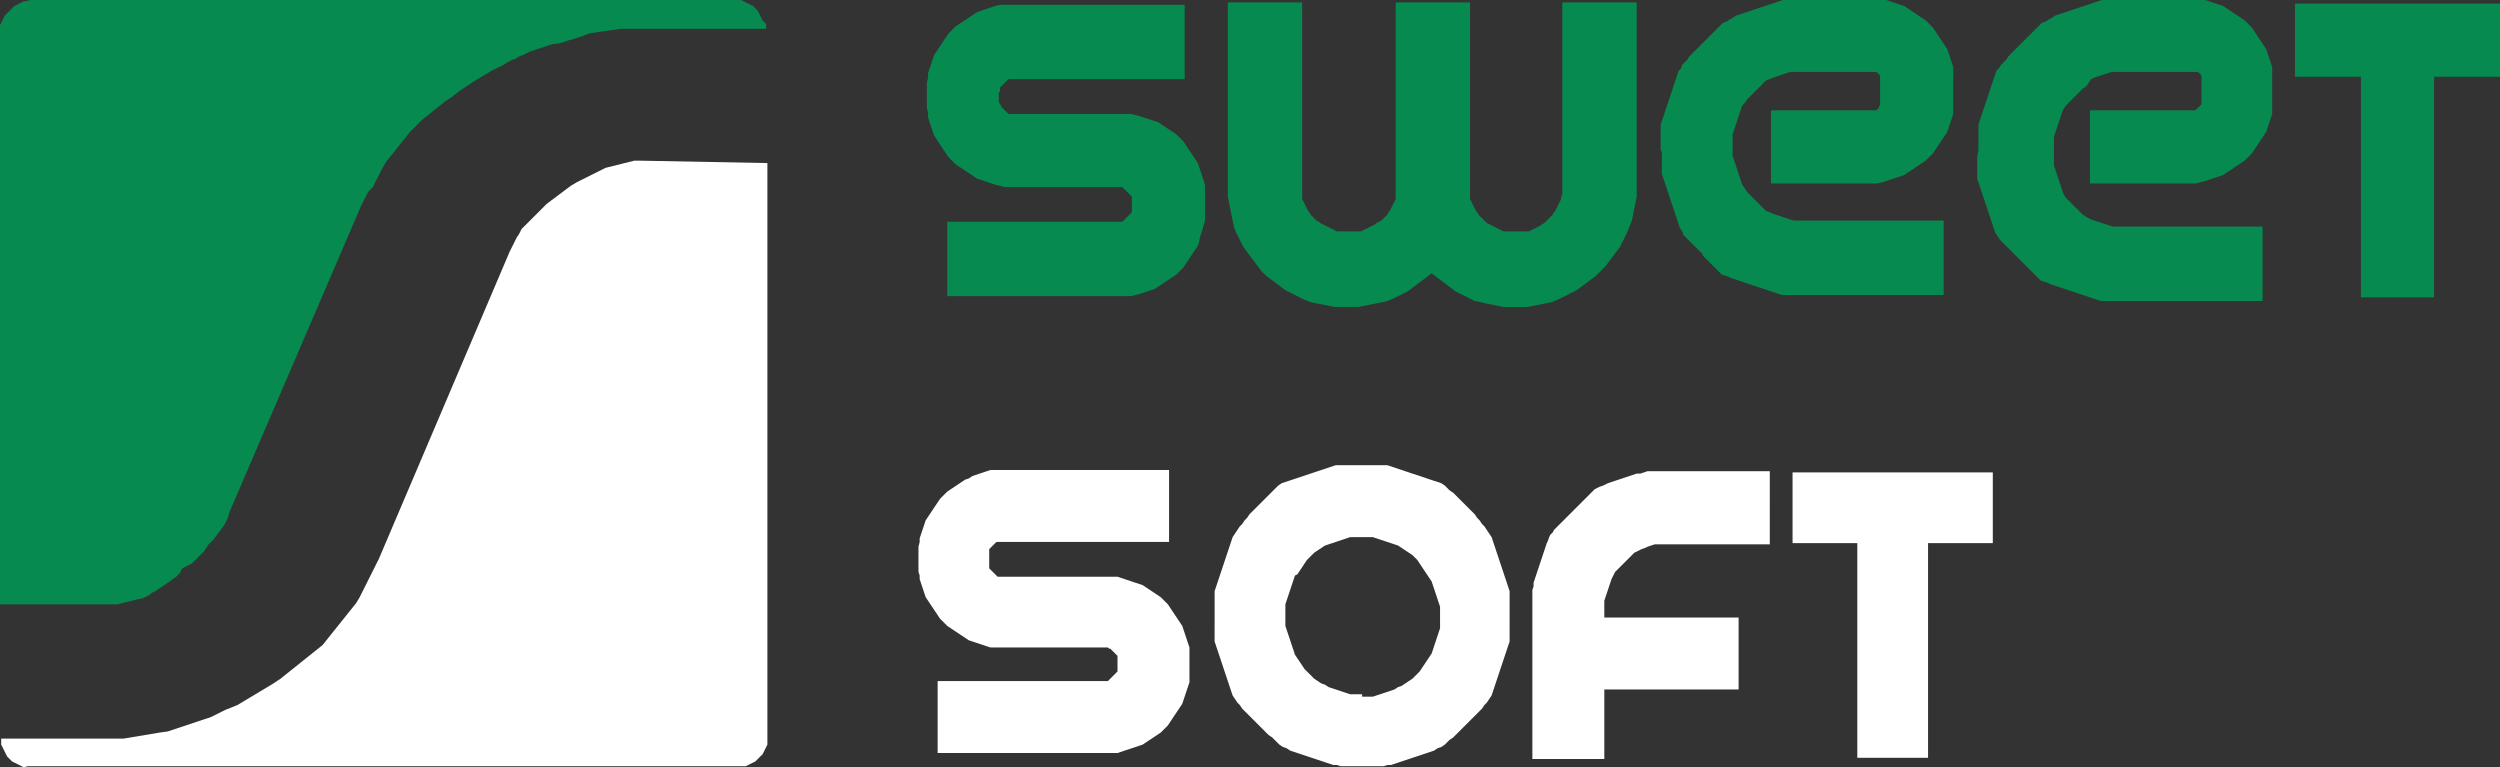
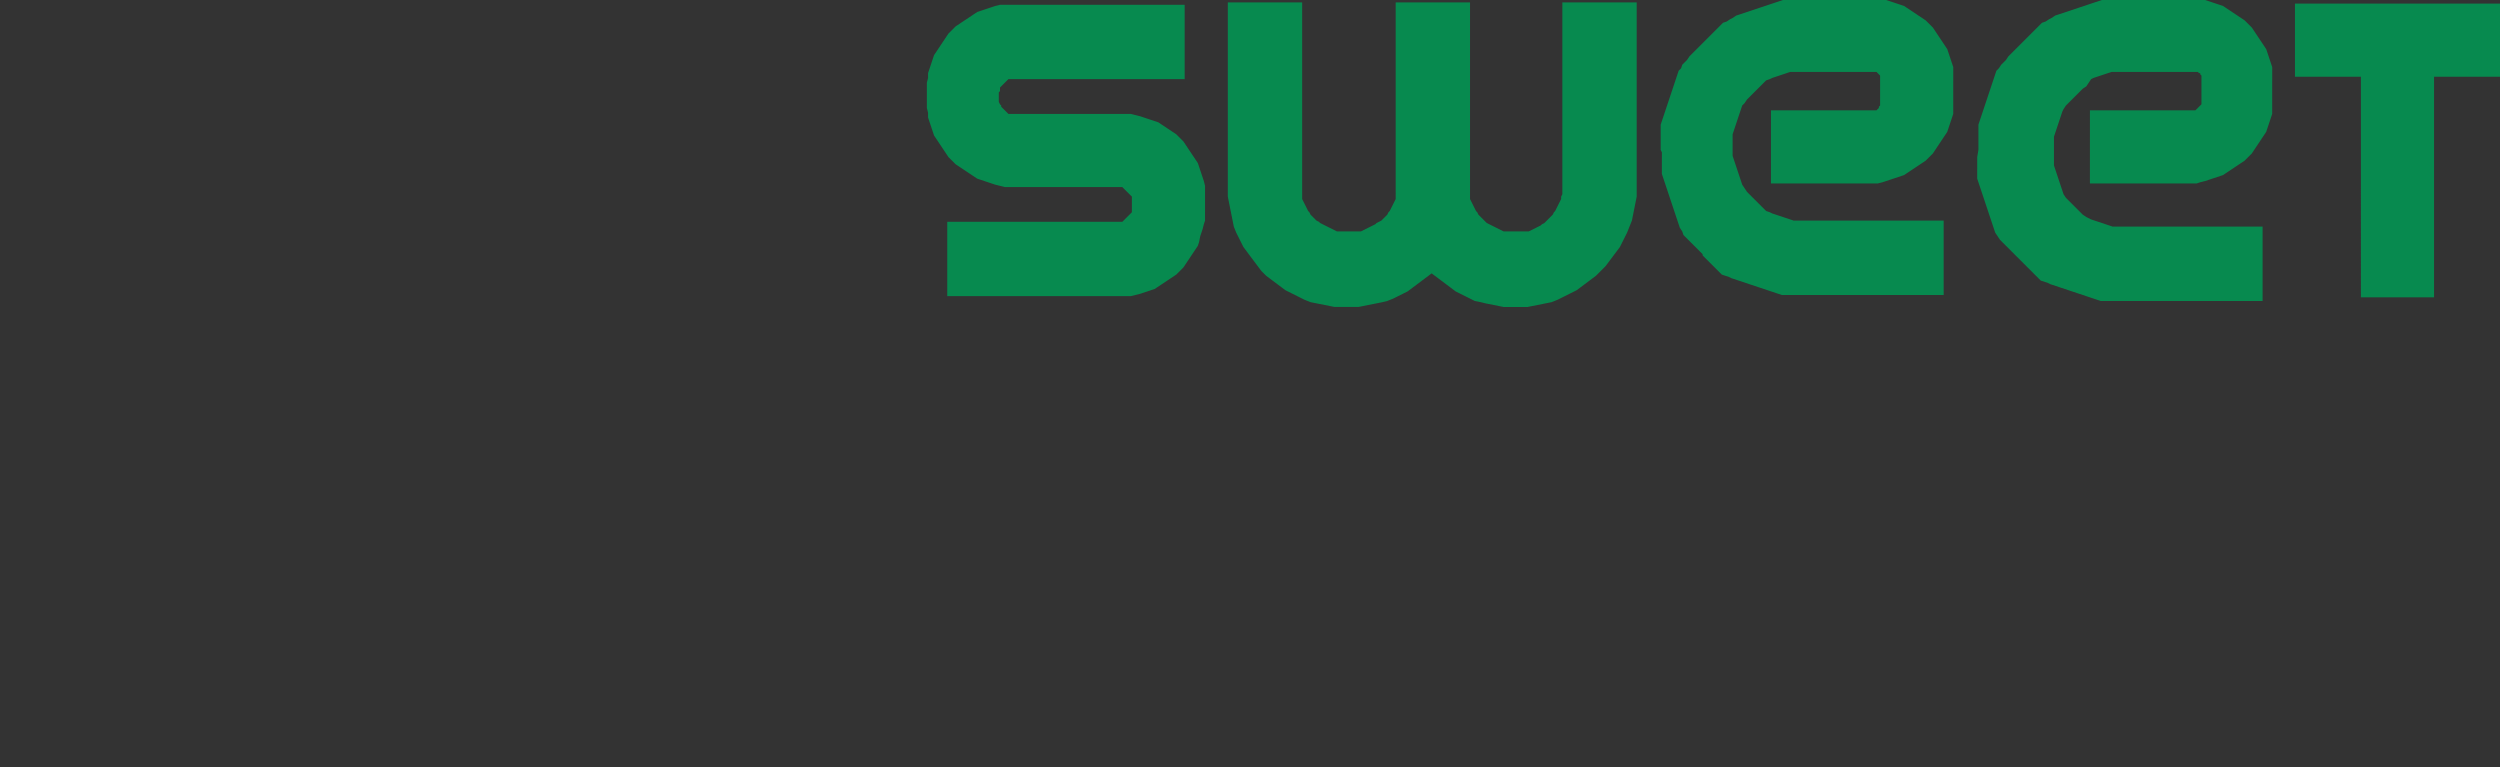
<svg xmlns="http://www.w3.org/2000/svg" id="Слой_1" x="0px" y="0px" viewBox="0 0 208.5 64" style="enable-background:new 0 0 208.5 64;" xml:space="preserve">
  <rect x="0" y="0" width="208.5" height="64" fill="#333333" stroke="none" />
  <style type="text/css"> .st0{fill:#078A4F;} .st1{fill:#FFFFFF;} .st2{fill-rule:evenodd;clip-rule:evenodd;fill:#FFFFFF;} .st3{fill-rule:evenodd;clip-rule:evenodd;fill:#078A4F;} </style>
  <path id="Path_337" class="st0" d="M83.3,7.7v0.2v0.2v0.2v0.2l0.1,0.2l0.1,0.1v0.1L83.6,9l0.1,0.1l0.1,0.1l0.1,0.1L84,9.4l0.1,0.1 h0.1h0.1h0.2h9h0.4h0.4l0.4,0.1l0.4,0.1l0.3,0.1l0.3,0.1L96,10l0.3,0.1l0.3,0.1l0.3,0.2l0.3,0.2l0.3,0.2l0.3,0.2l0.3,0.2l0.3,0.3 l0.3,0.3l0.2,0.3l0.2,0.3l0.2,0.3l0.2,0.3l0.2,0.3l0.2,0.3l0.1,0.3l0.1,0.3l0.1,0.3l0.1,0.3l0.1,0.3l0.1,0.4v0.4v0.4v0.4v0.5v0.4V18 v0.4l-0.1,0.3l-0.1,0.4l-0.1,0.3l-0.1,0.3l-0.1,0.5l-0.1,0.3l-0.2,0.3l-0.2,0.3l-0.2,0.3l-0.2,0.3L98.9,22l-0.2,0.3l-0.3,0.3 l-0.3,0.3l-0.3,0.2l-0.3,0.2l-0.3,0.2l-0.3,0.2l-0.3,0.2l-0.3,0.2L96,24.2l-0.3,0.1l-0.3,0.1l-0.3,0.1l-0.4,0.1l-0.4,0.1h-0.4h-0.4 h-0.4H79v-6.2h14.3h0.1h0.1h0.1l0.1-0.1l0.1-0.1l0.1-0.1l0.1-0.1l0.1-0.1l0.1-0.1l0.1-0.1l0.1-0.1v-0.1v-0.1v-0.1v-0.2V17v-0.2v-0.2 v-0.2l-0.1-0.1l-0.1-0.1l-0.1-0.1L94,16l-0.1-0.1l-0.1-0.1l-0.1-0.1l-0.1-0.1h-0.1h-0.1h-0.2h-9h-0.4l-0.4-0.1L83,15.4l-0.3-0.1 l-0.3-0.1l-0.3-0.1L81.8,15l-0.3-0.1l-0.3-0.2l-0.3-0.2l-0.3-0.2l-0.3-0.2L80,13.9l-0.3-0.2l-0.3-0.3l-0.3-0.3l-0.2-0.3l-0.2-0.3 l-0.2-0.3l-0.2-0.3l-0.2-0.3l-0.2-0.3L77.8,11l-0.1-0.3l-0.1-0.3l-0.1-0.3l-0.1-0.3V9.4L77.3,9V8.6V7.3V6.9l0.1-0.4V6.1l0.1-0.3 l0.1-0.3l0.1-0.3l0.1-0.3l0.1-0.3l0.2-0.3L78.3,4l0.2-0.3l0.2-0.3l0.2-0.3l0.2-0.3l0.3-0.3l0.3-0.3L80,2l0.3-0.2l0.3-0.2l0.3-0.2 l0.3-0.2L81.5,1l0.3-0.1l0.3-0.1l0.3-0.1l0.3-0.1L83,0.5l0.4-0.1h0.4h0.4h0.4h14.2v6.2H84.5h-0.1h-0.1h-0.1h-0.1L84,6.7l-0.1,0.1 l-0.1,0.1L83.7,7l-0.1,0.1l-0.1,0.1l-0.1,0.1v0.1v0.1v0.1L83.3,7.7z M126.5,19.3h0.2h0.2h0.2h0.2h0.2l0.2-0.1l0.2-0.1l0.2-0.1 l0.2-0.1l0.2-0.1l0.1-0.1l0.2-0.1l0.1-0.1l0.1-0.1l0.1-0.1l0.1-0.1l0.1-0.1l0.1-0.1l0.1-0.1l0.1-0.2l0.1-0.1l0.1-0.2l0.1-0.2L130,17 l0.1-0.2l0.1-0.2v-0.2l0.1-0.2V16v-0.2v-0.2V0.2h6.2v15.2v0.5v0.5l-0.1,0.5l-0.1,0.5l-0.1,0.5l-0.1,0.5l-0.2,0.5l-0.2,0.5l-0.2,0.4 l-0.2,0.4l-0.2,0.4l-0.3,0.4l-0.3,0.4l-0.3,0.4l-0.3,0.4l-0.4,0.4l-0.4,0.4l-0.4,0.3l-0.4,0.3l-0.4,0.3l-0.4,0.3l-0.4,0.2l-0.4,0.2 l-0.4,0.2l-0.4,0.2l-0.5,0.2l-0.5,0.1l-0.5,0.1l-0.5,0.1l-0.5,0.1h-0.5h-0.5h-0.5h-0.5l-0.5-0.1l-0.5-0.1l-0.5-0.1l-0.4-0.1 l-0.5-0.1l-0.4-0.2l-0.4-0.2l-0.4-0.2l-0.4-0.2L121,24l-0.4-0.3l-0.4-0.3l-0.4-0.3l-0.4-0.3l-0.4,0.3l-0.4,0.3l-0.4,0.3l-0.4,0.3 l-0.4,0.3l-0.4,0.2l-0.4,0.2l-0.4,0.2l-0.5,0.2l-0.4,0.1l-0.5,0.1l-0.5,0.1l-0.5,0.1l-0.5,0.1h-0.5h-0.5h-0.5h-0.5l-0.5-0.1 l-0.5-0.1l-0.5-0.1l-0.5-0.1l-0.5-0.2l-0.4-0.2l-0.4-0.2l-0.4-0.2l-0.4-0.2l-0.4-0.3l-0.4-0.3l-0.4-0.3l-0.4-0.3l-0.4-0.4l-0.3-0.4 l-0.3-0.4l-0.3-0.4L104,21l-0.3-0.4l-0.2-0.4l-0.2-0.4l-0.2-0.4l-0.2-0.5l-0.1-0.5l-0.1-0.5l-0.1-0.5l-0.1-0.5l-0.1-0.5v-0.5V0.2 h6.2v15.2v0.2v0.2V16v0.2v0.2v0.2l0.1,0.2l0.1,0.2l0.1,0.2l0.1,0.2l0.1,0.2l0.1,0.1l0.1,0.2l0.1,0.1l0.1,0.1l0.1,0.1l0.1,0.1 l0.1,0.1l0.2,0.1l0.1,0.1l0.2,0.1l0.2,0.1l0.2,0.1l0.2,0.1l0.2,0.1l0.2,0.1l0.2,0.1h0.2h0.2h0.2h0.2h0.4h0.2h0.2h0.2h0.2l0.2-0.1 l0.2-0.1l0.2-0.1l0.2-0.1l0.2-0.1l0.2-0.1l0.1-0.1l0.2-0.1l0.2-0.1l0.1-0.1l0.1-0.1l0.1-0.1l0.1-0.1l0.1-0.1l0.1-0.2l0.1-0.1 l0.1-0.2l0.1-0.2l0.1-0.2l0.1-0.2l0.1-0.2v-0.2v-0.2V16v-0.2v-0.2V0.2h6.2v15.4v0.2V16v0.2v0.2v0.2l0.1,0.2l0.1,0.2l0.1,0.2l0.1,0.2 l0.1,0.2l0.1,0.1l0.1,0.2l0.1,0.1l0.1,0.1l0.1,0.1l0.1,0.1l0.1,0.1l0.1,0.1l0.1,0.1l0.2,0.1l0.2,0.1l0.2,0.1l0.2,0.1l0.2,0.1 l0.2,0.1l0.2,0.1h0.2h0.2h0.2h0.2L126.5,19.3L126.5,19.3z M138.5,12.5v-0.3v-0.3v-0.3v-0.3V11v-0.3v-0.3l0.1-0.3l0.1-0.3l0.1-0.3 l0.1-0.3l0.1-0.3l0.1-0.3l0.1-0.3l0.1-0.3l0.1-0.3l0.1-0.3l0.1-0.3l0.1-0.3l0.1-0.3l0.1-0.3l0.1-0.3l0.2-0.2l0.1-0.3l0.2-0.2 l0.2-0.2l0.2-0.3l0.2-0.2l0.2-0.2l0.2-0.2l0.2-0.2l0.2-0.2l0.2-0.2l0.2-0.2l0.2-0.2l0.2-0.2l0.2-0.2l0.2-0.2l0.2-0.2l0.2-0.2 l0.2-0.2l0.3-0.1l0.3-0.2l0.2-0.1l0.3-0.2l0.3-0.1l0.3-0.1l0.3-0.1l0.3-0.1l0.3-0.1l0.3-0.1l0.3-0.1l0.3-0.1l0.3-0.1l0.3-0.1 l0.3-0.1l0.3-0.1l0.3-0.1h0.3h0.3h0.3h0.3h0.3h5.6h0.4h0.4h0.4h0.3l0.3,0.1l0.3,0.1l0.3,0.1l0.3,0.1l0.3,0.1l0.3,0.2l0.3,0.2 l0.3,0.2l0.3,0.2l0.3,0.2l0.3,0.2l0.3,0.3l0.3,0.3l0.2,0.3l0.2,0.3l0.2,0.3l0.2,0.3l0.2,0.3l0.2,0.3l0.1,0.3l0.1,0.3l0.1,0.3 l0.1,0.3l0.1,0.3v0.3v0.3v0.4V7v1.1v0.4v0.3v0.4v0.3l-0.1,0.3l-0.1,0.3l-0.1,0.3l-0.1,0.3l-0.1,0.3l-0.2,0.3l-0.2,0.3l-0.2,0.3 l-0.2,0.3l-0.2,0.3l-0.2,0.3l-0.3,0.3l-0.3,0.3l-0.3,0.2l-0.3,0.2l-0.3,0.2l-0.3,0.2l-0.3,0.2l-0.3,0.2l-0.3,0.1l-0.3,0.1l-0.3,0.1 l-0.3,0.1l-0.3,0.1l-0.3,0.1l-0.4,0.1h-0.4h-8.5V9.2h8.2h0.1h0.1h0.1h0.1h0.1h0.1l0.1-0.1l0.1-0.1V8.9l0.1-0.1V8.7V8.6V8.5V8.4V8.3 V7.7V7.3V7V6.8V6.7V6.6V6.5V6.4V6.3l-0.1-0.1l-0.1-0.1l0,0L156.5,6h-0.1h-0.1h-0.1h-0.1H156h-0.1h-5.7h-0.3h-0.3h-0.3L149,6.1 l-0.3,0.1l-0.3,0.1l-0.3,0.1l-0.3,0.1l-0.2,0.1l-0.3,0.1l-0.2,0.2l-0.2,0.2l-0.2,0.2l-0.2,0.2l-0.2,0.2l-0.2,0.2l-0.2,0.2l-0.2,0.2 l-0.2,0.3l-0.2,0.2l-0.1,0.3l-0.1,0.3L145,9.7l-0.1,0.3l-0.1,0.3l-0.1,0.3l-0.1,0.3l-0.1,0.3v0.3v0.3v0.6v0.3V13l0.1,0.3l0.1,0.3 l0.1,0.3l0.1,0.3l0.1,0.3l0.1,0.3l0.1,0.3l0.1,0.3l0.2,0.3l0.2,0.3l0.2,0.2l0.2,0.2l0.2,0.2l0.2,0.2l0.2,0.2l0.2,0.2l0.2,0.2 l0.2,0.2l0.3,0.1l0.2,0.1l0.3,0.1l0.3,0.1l0.3,0.1l0.3,0.1l0.3,0.1l0.3,0.1h0.3h0.3h11.9v6.2h-12h-0.3h-0.3h-0.3h-0.3h-0.3l-0.3-0.1 l-0.3-0.1l-0.3-0.1l-0.3-0.1l-0.3-0.1l-0.3-0.1l-0.3-0.1l-0.3-0.1l-0.3-0.1l-0.3-0.1l-0.3-0.1l-0.3-0.1l-0.3-0.1l-0.3-0.1l-0.2-0.1 l-0.3-0.1l-0.3-0.1l-0.2-0.2l-0.2-0.2l-0.2-0.2l-0.2-0.2l-0.2-0.2l-0.2-0.2l-0.2-0.2l-0.2-0.2v-0.1l-0.2-0.2l-0.2-0.2l-0.2-0.2 l-0.2-0.2l-0.2-0.2l-0.2-0.2l-0.2-0.2l-0.2-0.2l-0.1-0.3l-0.2-0.3l-0.1-0.3l-0.1-0.3l-0.1-0.3l-0.1-0.3l-0.1-0.3l-0.1-0.3l-0.1-0.3 l-0.1-0.3l-0.1-0.3l-0.1-0.3l-0.1-0.3l-0.1-0.3l-0.1-0.3l-0.1-0.3l-0.1-0.3v-0.3v-0.3v-0.3v-0.3V13v-0.3L138.5,12.5z M165,12.5v-0.3 v-0.3v-0.3v-0.3V11v-0.3v-0.3l0.1-0.3l0.1-0.3l0.1-0.3l0.1-0.3l0.1-0.3l0.1-0.3l0.1-0.3l0.1-0.3l0.1-0.3l0.1-0.3l0.1-0.3l0.1-0.3 l0.1-0.3l0.1-0.3l0.1-0.3l0.2-0.2l0.2-0.3l0.2-0.2l0.2-0.2l0.2-0.3l0.2-0.2l0.2-0.2l0.2-0.2l0.2-0.2l0.2-0.2l0.2-0.2l0.2-0.2 l0.2-0.2l0.2-0.2l0.2-0.2l0.2-0.2l0.2-0.2l0.2-0.2l0.2-0.2l0.3-0.1l0.3-0.2l0.2-0.1l0.3-0.2l0.3-0.1l0.3-0.1l0.3-0.1l0.3-0.1 l0.3-0.1l0.3-0.1l0.3-0.1l0.3-0.1l0.3-0.1l0.3-0.1l0.3-0.1l0.3-0.1l0.3-0.1h0.3h0.3h0.3h0.3h0.3h5.6h0.4h0.4h0.3h0.4l0.3,0.1 l0.3,0.1l0.3,0.1l0.3,0.1l0.3,0.1l0.3,0.2l0.3,0.2l0.3,0.2l0.3,0.2l0.3,0.2l0.3,0.2l0.3,0.3l0.3,0.3l0.2,0.3l0.2,0.3l0.2,0.3 l0.2,0.3l0.2,0.3l0.2,0.3l0.1,0.3l0.1,0.3l0.1,0.3l0.1,0.3l0.1,0.3v0.3v0.3v0.4V7v1.1v0.4v0.3v0.4v0.3l-0.1,0.3l-0.1,0.3l-0.1,0.3 l-0.1,0.3L189,11l-0.2,0.3l-0.2,0.3l-0.2,0.3l-0.2,0.3l-0.2,0.3l-0.2,0.3l-0.3,0.3l-0.3,0.3l-0.3,0.2l-0.3,0.2l-0.3,0.2l-0.3,0.2 l-0.3,0.2l-0.3,0.2l-0.3,0.1l-0.3,0.1l-0.3,0.1l-0.3,0.1l-0.3,0.1l-0.4,0.1l-0.3,0.1h-0.4h-8.5V9.2h8.2h0.1h0.1h0.1h0.1h0.1h0.1 l0.1-0.1l0.1-0.1l0.1-0.1l0.1-0.1l0.1-0.1V8.6V8.5V8.4V8.3V7.7V7.3V7V6.8V6.7V6.6V6.5V6.4V6.3l-0.1-0.1V6.1h-0.1L183.3,6h-0.1h-0.1 H183h-0.1h-0.1h-0.1H177h-0.3h-0.3h-0.3l-0.3,0.1l-0.3,0.1l-0.3,0.1l-0.3,0.1l-0.3,0.1l-0.2,0.1L174,7.2l-0.3,0.2l-0.2,0.2l-0.2,0.2 L173.1,8l-0.2,0.2l-0.2,0.2l-0.2,0.2l-0.2,0.2l-0.2,0.3L172,9.3l-0.1,0.3l-0.1,0.3l-0.1,0.3l-0.1,0.3l-0.1,0.3l-0.1,0.3l-0.1,0.3 v0.3V12v0.3v0.6v0.3v0.3v0.3l0.1,0.3l0.1,0.3l0.1,0.3l0.1,0.3l0.1,0.3l0.1,0.3l0.1,0.3l0.1,0.3l0.2,0.3l0.2,0.2l0.2,0.2l0.2,0.2 l0.2,0.2l0.2,0.2l0.2,0.2l0.2,0.2l0.3,0.2l0.2,0.1l0.2,0.1l0.3,0.1l0.3,0.1l0.3,0.1l0.3,0.1l0.3,0.1l0.3,0.1h0.3h0.3h11.9v6.2h-12 h-0.3h-0.3h-0.3h-0.3h-0.3l-0.3-0.1l-0.3-0.1l-0.3-0.1l-0.3-0.1l-0.3-0.1l-0.3-0.1l-0.3-0.1l-0.3-0.1l-0.3-0.1l-0.3-0.1l-0.3-0.1 l-0.3-0.1l-0.3-0.1l-0.3-0.1l-0.2-0.1l-0.3-0.1l-0.3-0.1l-0.2-0.2l-0.2-0.2l-0.2-0.2l-0.2-0.2l-0.2-0.2l-0.2-0.2l-0.2-0.2l-0.2-0.2 l-0.2-0.2l-0.2-0.2l-0.2-0.2l-0.2-0.2l-0.2-0.2l-0.2-0.2l-0.2-0.2l-0.2-0.2l-0.2-0.2l-0.2-0.3l-0.2-0.3l-0.1-0.3l-0.1-0.3l-0.1-0.3 l-0.1-0.3l-0.1-0.3l-0.1-0.3l-0.1-0.3l-0.1-0.3l-0.1-0.3l-0.1-0.3l-0.1-0.3l-0.1-0.3l-0.1-0.3l-0.1-0.3l-0.1-0.3v-0.3v-0.3V14v-0.3 v-0.3v-0.3L165,12.5z M191.4,0.3h17.2v6.1H203v18.4h-6.1V6.4h-5.5V0.3z" />
-   <path id="Path_338" class="st1" d="M82.5,46.5v0.2v0.2v0.2v0.2v0.1l0.1,0.1l0.1,0.1l0.1,0.1l0.1,0.1l0.1,0.1l0.1,0.1l0.1,0.1h0.1 h0.1h0.1h0.1h8.8h0.4h0.4l0.3,0.1l0.3,0.1l0.3,0.1l0.3,0.1l0.3,0.1l0.3,0.1l0.3,0.1l0.3,0.2l0.3,0.2l0.3,0.2l0.3,0.2l0.3,0.2 l0.3,0.3l0.3,0.3l0.2,0.3l0.2,0.3l0.2,0.3l0.2,0.3l0.2,0.3l0.2,0.3l0.1,0.3l0.1,0.3l0.1,0.3l0.1,0.3l0.1,0.3l0.1,0.3v0.4v0.4v0.4 v0.5v0.4v0.4v0.4l-0.1,0.3L99,57.5l-0.1,0.3l-0.1,0.3l-0.1,0.3l-0.1,0.3L98.4,59l-0.2,0.3L98,59.6l-0.2,0.3l-0.2,0.3l-0.2,0.3 l-0.3,0.3l-0.3,0.3l-0.3,0.2l-0.3,0.2l-0.3,0.2l-0.3,0.2l-0.3,0.2L95,62.2l-0.3,0.1l-0.3,0.1l-0.3,0.1l-0.3,0.1l-0.3,0.1l-0.3,0.1 h-0.4h-0.4H78.2v-6h13.9h0.1h0.1h0.1l0.1-0.1l0.1-0.1l0.1-0.1l0.1-0.1l0.1-0.1l0.1-0.1l0.1-0.1l0.1-0.1v-0.1v-0.1v-0.1v-0.3v-0.2V55 v-0.2v-0.1l-0.1-0.1L93,54.5l-0.1-0.1l-0.1-0.1l-0.1-0.1l-0.1-0.1h-0.1L92.4,54h-0.1h-0.1h-0.1h-8.4h-0.4h-0.4h-0.3l-0.3-0.1 L82,53.8l-0.3-0.1l-0.3-0.1l-0.3-0.1l-0.3-0.1l-0.3-0.2L80.2,53l-0.3-0.2l-0.3-0.2l-0.3-0.2L79,52.2l-0.3-0.3l-0.3-0.3l-0.2-0.3 L78,51l-0.2-0.3l-0.2-0.3l-0.2-0.3l-0.2-0.3l-0.1-0.3L77,49.2l-0.1-0.3l-0.1-0.3l-0.1-0.3V48l-0.1-0.3v-0.4V46v-0.4l0.1-0.4v-0.3 l0.1-0.3l0.1-0.3L77,44l0.1-0.3l0.1-0.3l0.2-0.3l0.2-0.3l0.2-0.3l0.2-0.3l0.2-0.3l0.2-0.3l0.3-0.3L79,41l0.3-0.2l0.3-0.2l0.3-0.2 l0.3-0.2l0.3-0.2l0.3-0.1l0.3-0.2l0.3-0.1l0.3-0.1l0.3-0.1l0.3-0.1l0.3-0.1h0.3h0.4h0.4h13.8v6H83.6h-0.1h-0.1h-0.1h-0.1h-0.1 L83,45.3l-0.1,0.1l-0.1,0.1l-0.1,0.1l-0.1,0.1l-0.1,0.1v0.1V46v0.1L82.5,46.5z M113.6,38.8h0.3h0.3h0.3h0.3h0.3h0.3h0.3l0.3,0.1 l0.3,0.1l0.3,0.1l0.3,0.1l0.3,0.1l0.3,0.1l0.3,0.1l0.3,0.1l0.3,0.1l0.3,0.1l0.3,0.1l0.3,0.1l0.3,0.1l0.3,0.1l0.3,0.1l0.3,0.2 l0.2,0.2l0.2,0.2l0.3,0.2l0.2,0.2l0.2,0.2l0.2,0.2l0.2,0.2l0.2,0.2l0.2,0.2l0.2,0.2l0.2,0.2l0.2,0.2l0.2,0.3l0.2,0.2l0.2,0.3 l0.2,0.2l0.2,0.3l0.2,0.3l0.2,0.3l0.1,0.3l0.1,0.3l0.1,0.3l0.1,0.3l0.1,0.3l0.1,0.3l0.1,0.3l0.1,0.3l0.1,0.3l0.1,0.3l0.1,0.3 l0.1,0.3l0.1,0.3l0.1,0.3l0.1,0.3v0.3v0.3v0.3v0.3v0.3v0.3v0.6V52v0.3v0.3v0.3v0.3v0.3l-0.1,0.3l-0.1,0.3l-0.1,0.3l-0.1,0.3 l-0.1,0.3l-0.1,0.3l-0.1,0.3l-0.1,0.3l-0.1,0.3l-0.1,0.3l-0.1,0.3l-0.1,0.3l-0.1,0.3l-0.1,0.3l-0.1,0.3l-0.2,0.3l-0.2,0.3l-0.2,0.2 l-0.2,0.3l-0.2,0.2l-0.2,0.2l-0.2,0.2l-0.2,0.2l-0.2,0.2l-0.2,0.2l-0.2,0.2l-0.2,0.2l-0.2,0.2l-0.2,0.2l-0.2,0.2l-0.2,0.2l-0.3,0.2 l-0.2,0.2l-0.2,0.2l-0.3,0.2l-0.3,0.1l-0.3,0.2l-0.3,0.1l-0.3,0.1l-0.3,0.1l-0.3,0.1l-0.3,0.1l-0.3,0.1l-0.3,0.1l-0.3,0.1l-0.3,0.1 l-0.3,0.1l-0.3,0.1l-0.3,0.1h-0.3l-0.3,0.1h-0.3h-0.3h-0.3h-0.3h-0.3h-0.6H113h-0.3h-0.3h-0.3h-0.3l-0.3-0.1h-0.3l-0.3-0.1l-0.3-0.1 l-0.3-0.1l-0.3-0.1l-0.3-0.1l-0.3-0.1l-0.3-0.1l-0.3-0.1l-0.3-0.1l-0.3-0.1l-0.3-0.1l-0.3-0.1l-0.3-0.2l-0.3-0.1l-0.3-0.2l-0.2-0.2 l-0.2-0.2l-0.2-0.2l-0.3-0.2l-0.2-0.2l-0.2-0.2l-0.2-0.2l-0.2-0.2l-0.2-0.2l-0.2-0.2l-0.2-0.2l-0.2-0.2l-0.2-0.2l-0.2-0.2l-0.2-0.2 l-0.2-0.3l-0.2-0.2l-0.2-0.3l-0.2-0.3l-0.1-0.3l-0.1-0.3l-0.1-0.3l-0.1-0.3l-0.1-0.3l-0.1-0.3l-0.1-0.3l-0.1-0.3l-0.1-0.3l-0.1-0.3 l-0.1-0.3l-0.1-0.3l-0.1-0.3l-0.1-0.3l-0.1-0.3v-0.3v-0.3v-0.3v-0.3V52v-0.3v-0.6v-0.3v-0.3v-0.3v-0.3v-0.3v-0.3l0.1-0.3l0.1-0.3 l0.1-0.3l0.1-0.3l0.1-0.3l0.1-0.3l0.1-0.3l0.1-0.3l0.1-0.3l0.1-0.3l0.1-0.3l0.1-0.3l0.1-0.3l0.1-0.3l0.1-0.3l0.2-0.3l0.2-0.3 l0.2-0.3l0.2-0.2l0.2-0.3l0.2-0.2l0.2-0.3l0.2-0.2l0.2-0.2l0.2-0.2l0.2-0.2l0.2-0.2l0.2-0.2l0.2-0.2l0.2-0.2l0.2-0.2l0.2-0.2 l0.2-0.2l0.2-0.2l0.3-0.2l0.3-0.1l0.3-0.1l0.3-0.1l0.3-0.1l0.3-0.1l0.3-0.1l0.3-0.1l0.3-0.1l0.3-0.1l0.3-0.1l0.3-0.1l0.3-0.1 l0.3-0.1l0.3-0.1l0.3-0.1h0.3h0.3h0.3h0.3h0.3h0.3L113.6,38.8L113.6,38.8z M113.6,58.1h0.3h0.3h0.3l0.3-0.1l0.3-0.1l0.3-0.1l0.3-0.1 l0.3-0.1l0.3-0.1l0.3-0.2l0.3-0.1l0.3-0.2l0.3-0.2l0.3-0.2l0.2-0.2l0.2-0.2l0.2-0.2l0.2-0.3l0.2-0.3l0.2-0.3l0.2-0.3l0.2-0.3 l0.1-0.3l0.1-0.3l0.1-0.3l0.1-0.3l0.1-0.3l0.1-0.3l0.1-0.3v-0.3v-0.3v-0.3v-0.3v-0.3v-0.3l-0.1-0.3l-0.1-0.3l-0.1-0.3l-0.1-0.3 l-0.1-0.3l-0.1-0.3l-0.1-0.3l-0.2-0.3l-0.2-0.3l-0.2-0.3l-0.2-0.3l-0.2-0.3l-0.2-0.3l-0.2-0.2l-0.2-0.2l-0.3-0.2l-0.3-0.2l-0.3-0.2 l-0.3-0.2l-0.3-0.1l-0.3-0.1l-0.3-0.1l-0.3-0.1l-0.3-0.1l-0.3-0.1l-0.3-0.1h-0.3h-0.3h-0.7h-0.3h-0.3l-0.3,0.1L112,45l-0.3,0.1 l-0.3,0.1l-0.3,0.1l-0.3,0.1l-0.3,0.1l-0.3,0.2l-0.3,0.2l-0.3,0.2l-0.2,0.2l-0.2,0.2l-0.2,0.2l-0.2,0.3l-0.2,0.3l-0.2,0.3l-0.2,0.3 L108,48l-0.1,0.3l-0.1,0.3l-0.1,0.3l-0.1,0.3l-0.1,0.3l-0.1,0.3l-0.1,0.3l-0.1,0.3v0.3V51v0.3v0.3v0.3v0.3l0.1,0.3l0.1,0.3l0.1,0.3 l0.1,0.3l0.1,0.3l0.1,0.3l0.1,0.3l0.1,0.3l0.2,0.3l0.2,0.3l0.2,0.3l0.2,0.3L109,56l0.2,0.2l0.2,0.2l0.2,0.2l0.3,0.2l0.3,0.2l0.3,0.1 l0.3,0.2l0.3,0.1l0.3,0.1l0.3,0.1l0.3,0.1l0.3,0.1l0.3,0.1h0.3h0.3h0.4L113.6,58.1L113.6,58.1z M147.6,45.4h-8.7h-0.3h-0.3H138 l-0.3,0.1l-0.3,0.1l-0.2,0.1l-0.3,0.1l-0.2,0.1l-0.2,0.1l-0.2,0.1l-0.2,0.2l-0.2,0.2l-0.2,0.2l-0.2,0.2l-0.2,0.2l-0.2,0.2l-0.2,0.2 l-0.2,0.2l-0.1,0.2l-0.1,0.2l-0.1,0.2l-0.1,0.3l-0.1,0.3l-0.1,0.3l-0.1,0.3l-0.1,0.3l-0.1,0.3v0.3v0.3V51v0.3v0.2H145v6h-11.2v5.8 h-6V51v-0.3v-0.3v-0.3v-0.3v-0.3v-0.3l0.1-0.3v-0.3l0.1-0.3l0.1-0.3l0.1-0.3l0.1-0.3l0.1-0.3l0.1-0.3l0.1-0.3l0.1-0.3l0.1-0.3 l0.1-0.3l0.1-0.3l0.1-0.2l0.1-0.3l0.1-0.2l0.2-0.2l0.1-0.2l0.2-0.2l0.2-0.2l0.2-0.2l0.2-0.2l0.2-0.2l0.2-0.2l0.2-0.2l0.2-0.2 l0.2-0.2l0.2-0.2l0.2-0.2l0.2-0.2l0.2-0.2l0.2-0.2l0.2-0.2l0.2-0.2l0.2-0.2l0.2-0.1l0.2-0.1l0.3-0.1l0.2-0.1l0.2-0.1l0.3-0.1 l0.3-0.1L135,40l0.3-0.1l0.3-0.1l0.3-0.1l0.3-0.1l0.3-0.1h0.3l0.3-0.1l0.3-0.1h0.3h0.3h0.3h0.3h0.3h0.3h8.4L147.6,45.4L147.6,45.4z M149.5,39.4h16.7v5.9h-5.4v17.9h-5.9V45.3h-5.4L149.5,39.4z" />
  <g>
-     <path id="Path_3" class="st2" d="M64,13.6v47.9v0.3v0.3l-0.1,0.2l-0.1,0.2l-0.1,0.2l-0.1,0.2l-0.2,0.2l-0.2,0.2L63,63.5l-0.2,0.1 l-0.2,0.1l-0.2,0.1l-0.2,0.1l-0.2,0h-0.1h-0.1h-0.1H2.5H2.3L2,64l-0.2-0.1l-0.2-0.1l-0.2-0.1l-0.2-0.1L1,63.5l-0.2-0.2l-0.2-0.2 l-0.1-0.2l-0.1-0.2l-0.1-0.2l-0.1-0.2l-0.1-0.2v-0.2v-0.3h9.6h0.6l0.6-0.1l0.6-0.1l0.6-0.1l0.6-0.1l0.6-0.1L14,61l0.6-0.2l0.6-0.2 l0.6-0.2l0.6-0.2L17,60l0.6-0.2l0.6-0.3l0.6-0.3l0.5-0.2l0.5-0.2l0.5-0.3l0.5-0.3l0,0l0.5-0.3l0.5-0.3l0.5-0.3l0.5-0.3l0,0l0,0 l0.6-0.4l0.5-0.4l0.5-0.4l0.5-0.4l0.5-0.4l0.5-0.4l0.5-0.4l0.5-0.4l0.4-0.5l0.4-0.5l0.4-0.5l0.4-0.5l0.4-0.5l0.4-0.5l0.4-0.5 l0.3-0.5l0.2-0.4l0.2-0.4l0.2-0.4l0.2-0.4l0.2-0.4l0.2-0.4l0.2-0.4l0.2-0.4l0,0L42.5,21l0,0l0.2-0.4l0.2-0.4l0.2-0.4l0.2-0.3 l0.2-0.4l0.3-0.3l0.3-0.3l0.3-0.3l0.3-0.3l0.3-0.3l0.3-0.3l0.3-0.3l0.4-0.3l0.4-0.3l0.4-0.3l0.4-0.3l0,0l0.4-0.3l0.5-0.3l0.4-0.2 l0.4-0.2l0.4-0.2l0.4-0.2l0.4-0.2l0.4-0.2l0.4-0.1l0.4-0.1l0.4-0.1l0.4-0.1l0.4-0.1l0.4-0.1h0.4L64,13.6L64,13.6z" />
-     <path id="Path_4" class="st3" d="M2.5,0h58.9h0.2h0.2L62,0.1l0.2,0.1l0.2,0.1l0.2,0.1l0.2,0.1L63,0.7l0.2,0.2l0.1,0.2l0.1,0.2 l0.1,0.2l0.1,0.2L63.9,2v0.2v0.2h-10h-0.7h-0.7h-0.7l-0.7,0.1l-0.7,0.1l-0.7,0.1l-0.6,0.1L48.6,3L48,3.2l-0.7,0.2l-0.6,0.2L46,3.7 l-0.6,0.2l-0.6,0.2l-0.6,0.2l-0.6,0.3l-0.3,0.1L43,4.9L42.7,5l-0.2,0.1l-0.2,0.1L42,5.4l-0.2,0.1l-0.2,0.1L41,5.9l-0.5,0.3L40,6.5 l-0.5,0.3l0,0l0,0l-0.6,0.4l-0.6,0.4L37.8,8l-0.6,0.4l-0.5,0.4l-0.5,0.4l-0.5,0.4L35.2,10l-0.5,0.5L34.2,11l-0.4,0.5L33.4,12 L33,12.5L32.6,13l-0.4,0.5L31.9,14l-0.2,0.4l-0.2,0.4l-0.2,0.4l-0.2,0.4L30.7,16l-0.2,0.4l-0.2,0.4l-0.2,0.4l0,0l0,0l-11,25.6l0,0 L19,43.2l-0.1,0.2l-0.1,0.2l-0.1,0.2l-0.3,0.4l-0.3,0.4L17.8,45l-0.4,0.4L17,46l-0.4,0.4l-0.2,0.2l-0.2,0.2L16,47l0,0l-0.2,0.1 l-0.2,0.1l-0.2,0.1l-0.2,0.1l0,0L15,47.8l-0.3,0.3l-0.3,0.2L14,48.6l-0.3,0.2L13.4,49l-0.3,0.2l-0.3,0.2h-0.1l-0.1,0.1l-0.1,0.1 l-0.2,0.1l-0.4,0.2L11.4,50L11,50.1l-0.4,0.1l-0.4,0.1l-0.4,0.1H9.4H9l0,0H0v-48V2.3V2.2V2.1l0.1-0.2l0.1-0.2l0.1-0.2l0.1-0.2 l0.2-0.2l0.2-0.2L1,0.7l0.2-0.2l0.2-0.1l0.2-0.1l0.2-0.1L2,0.1h0.2L2.5,0z" />
-   </g>
+     </g>
</svg>